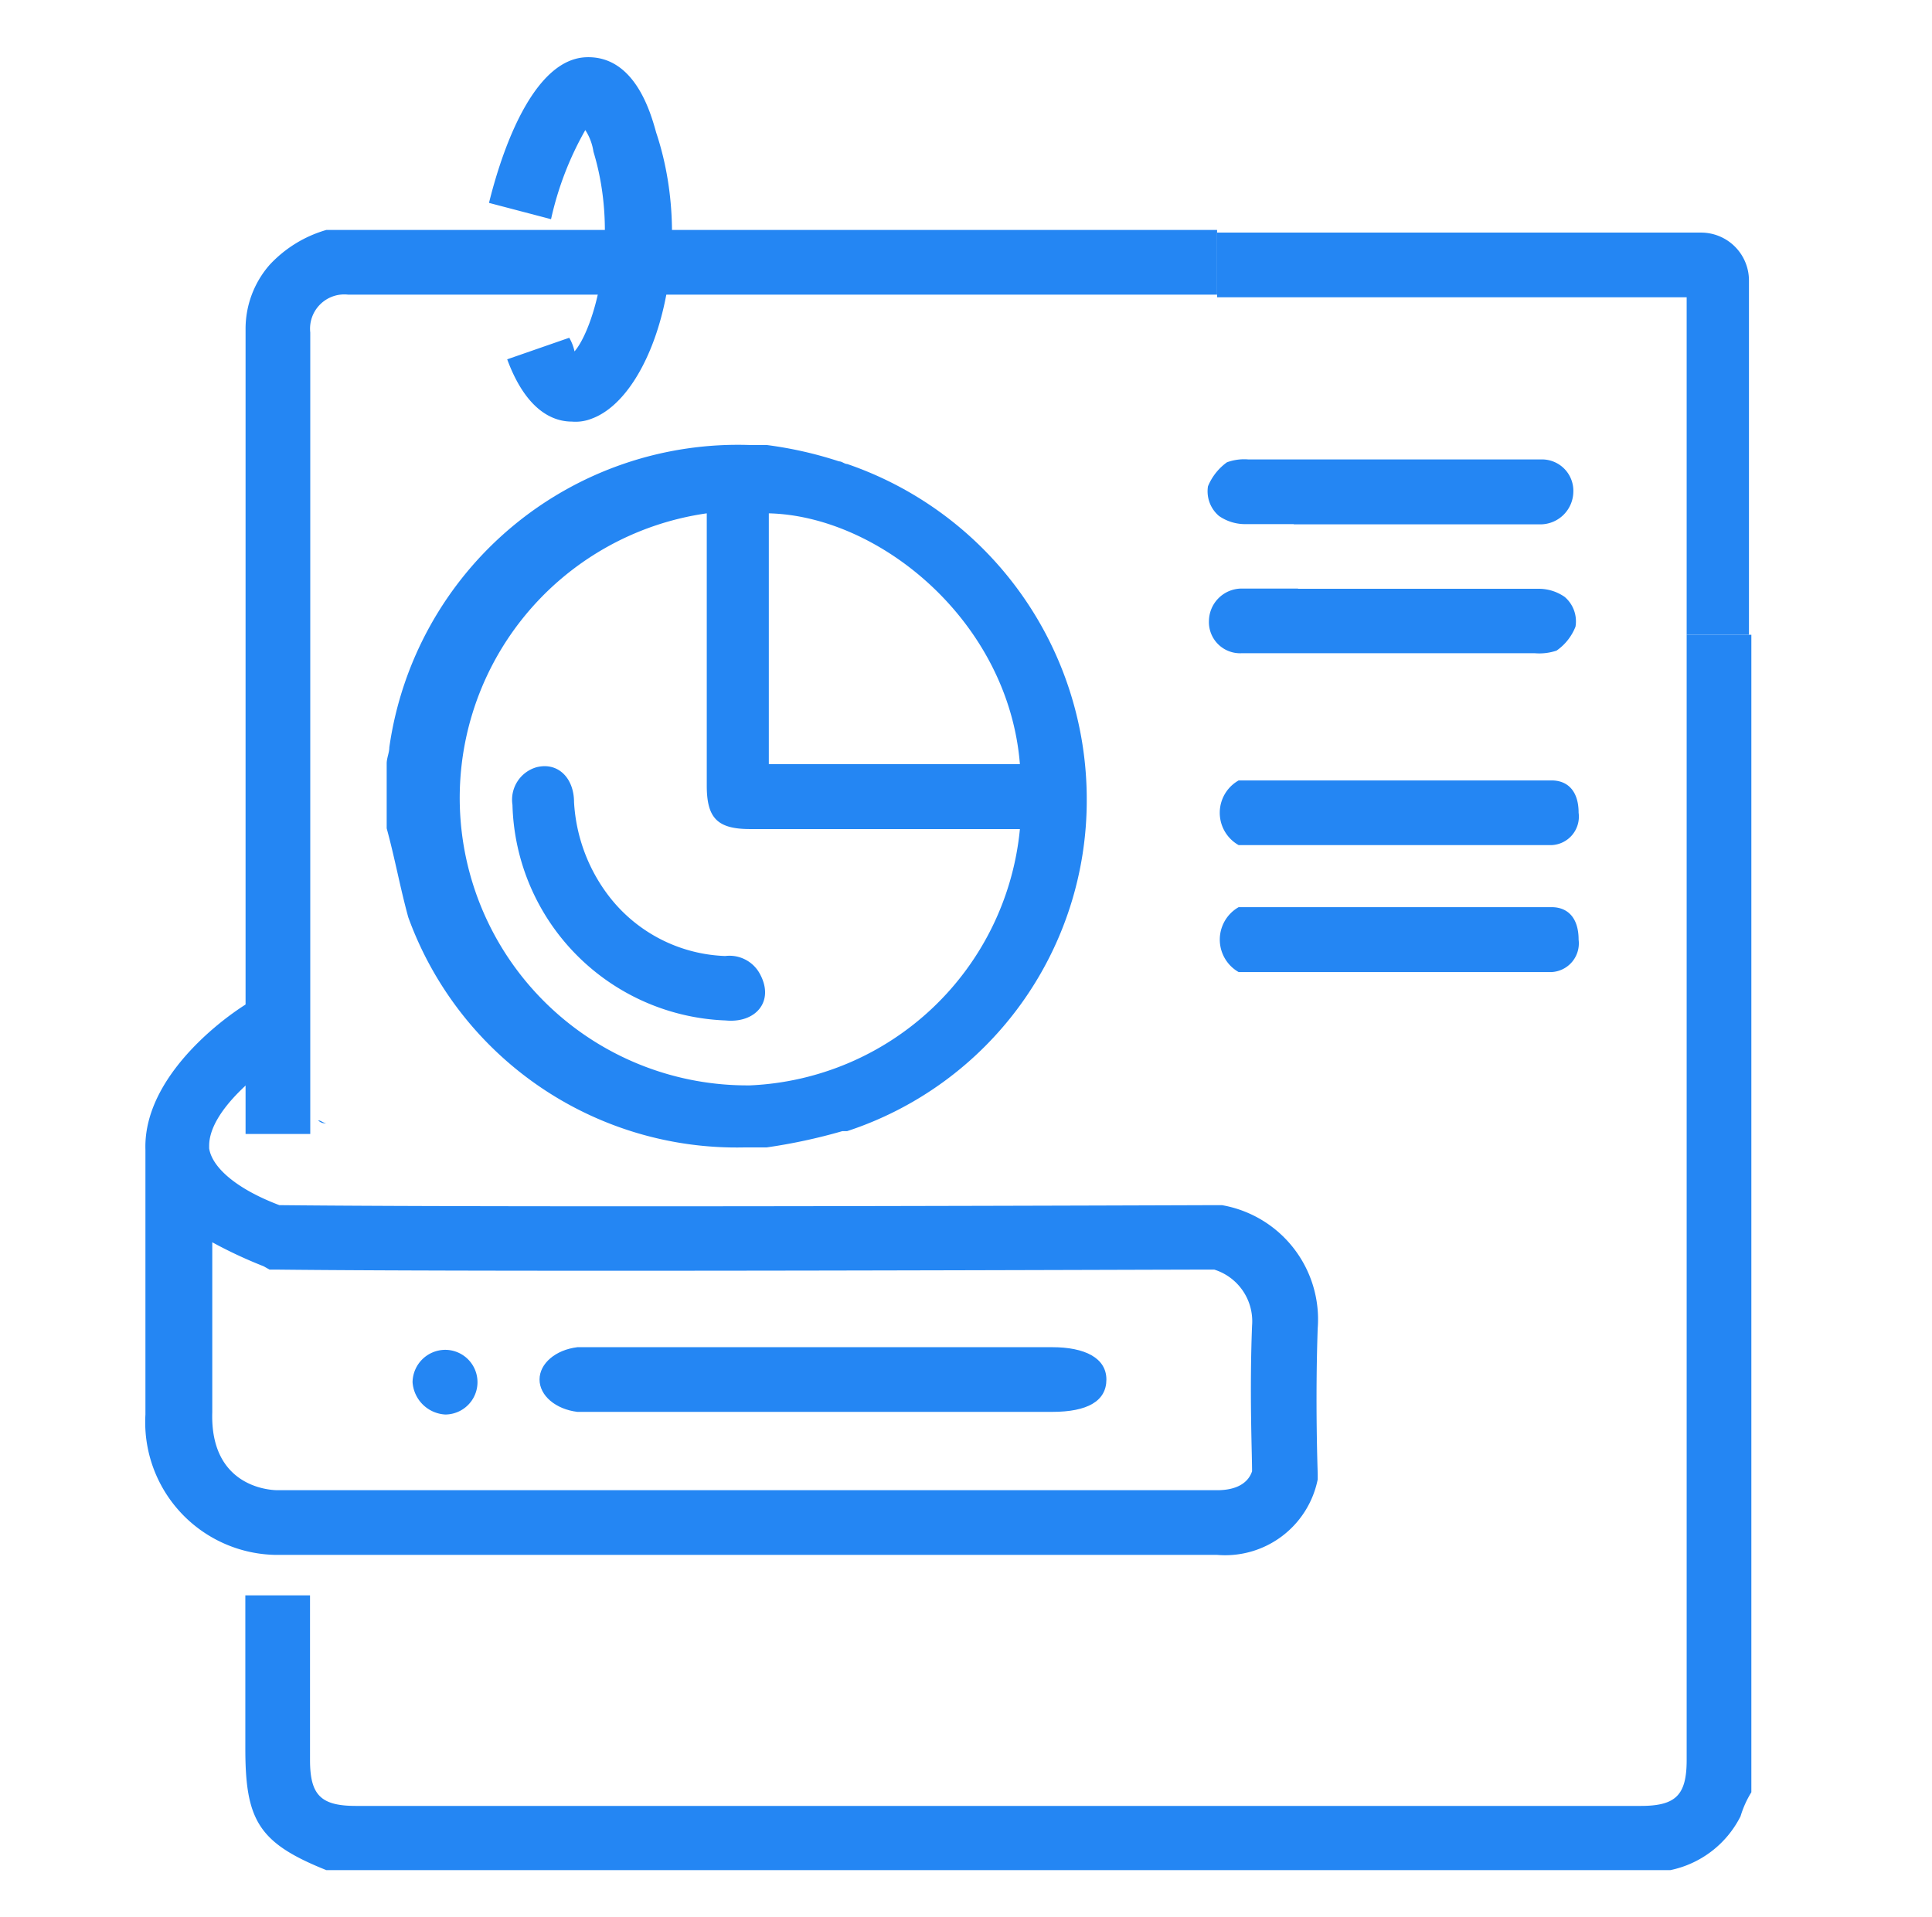
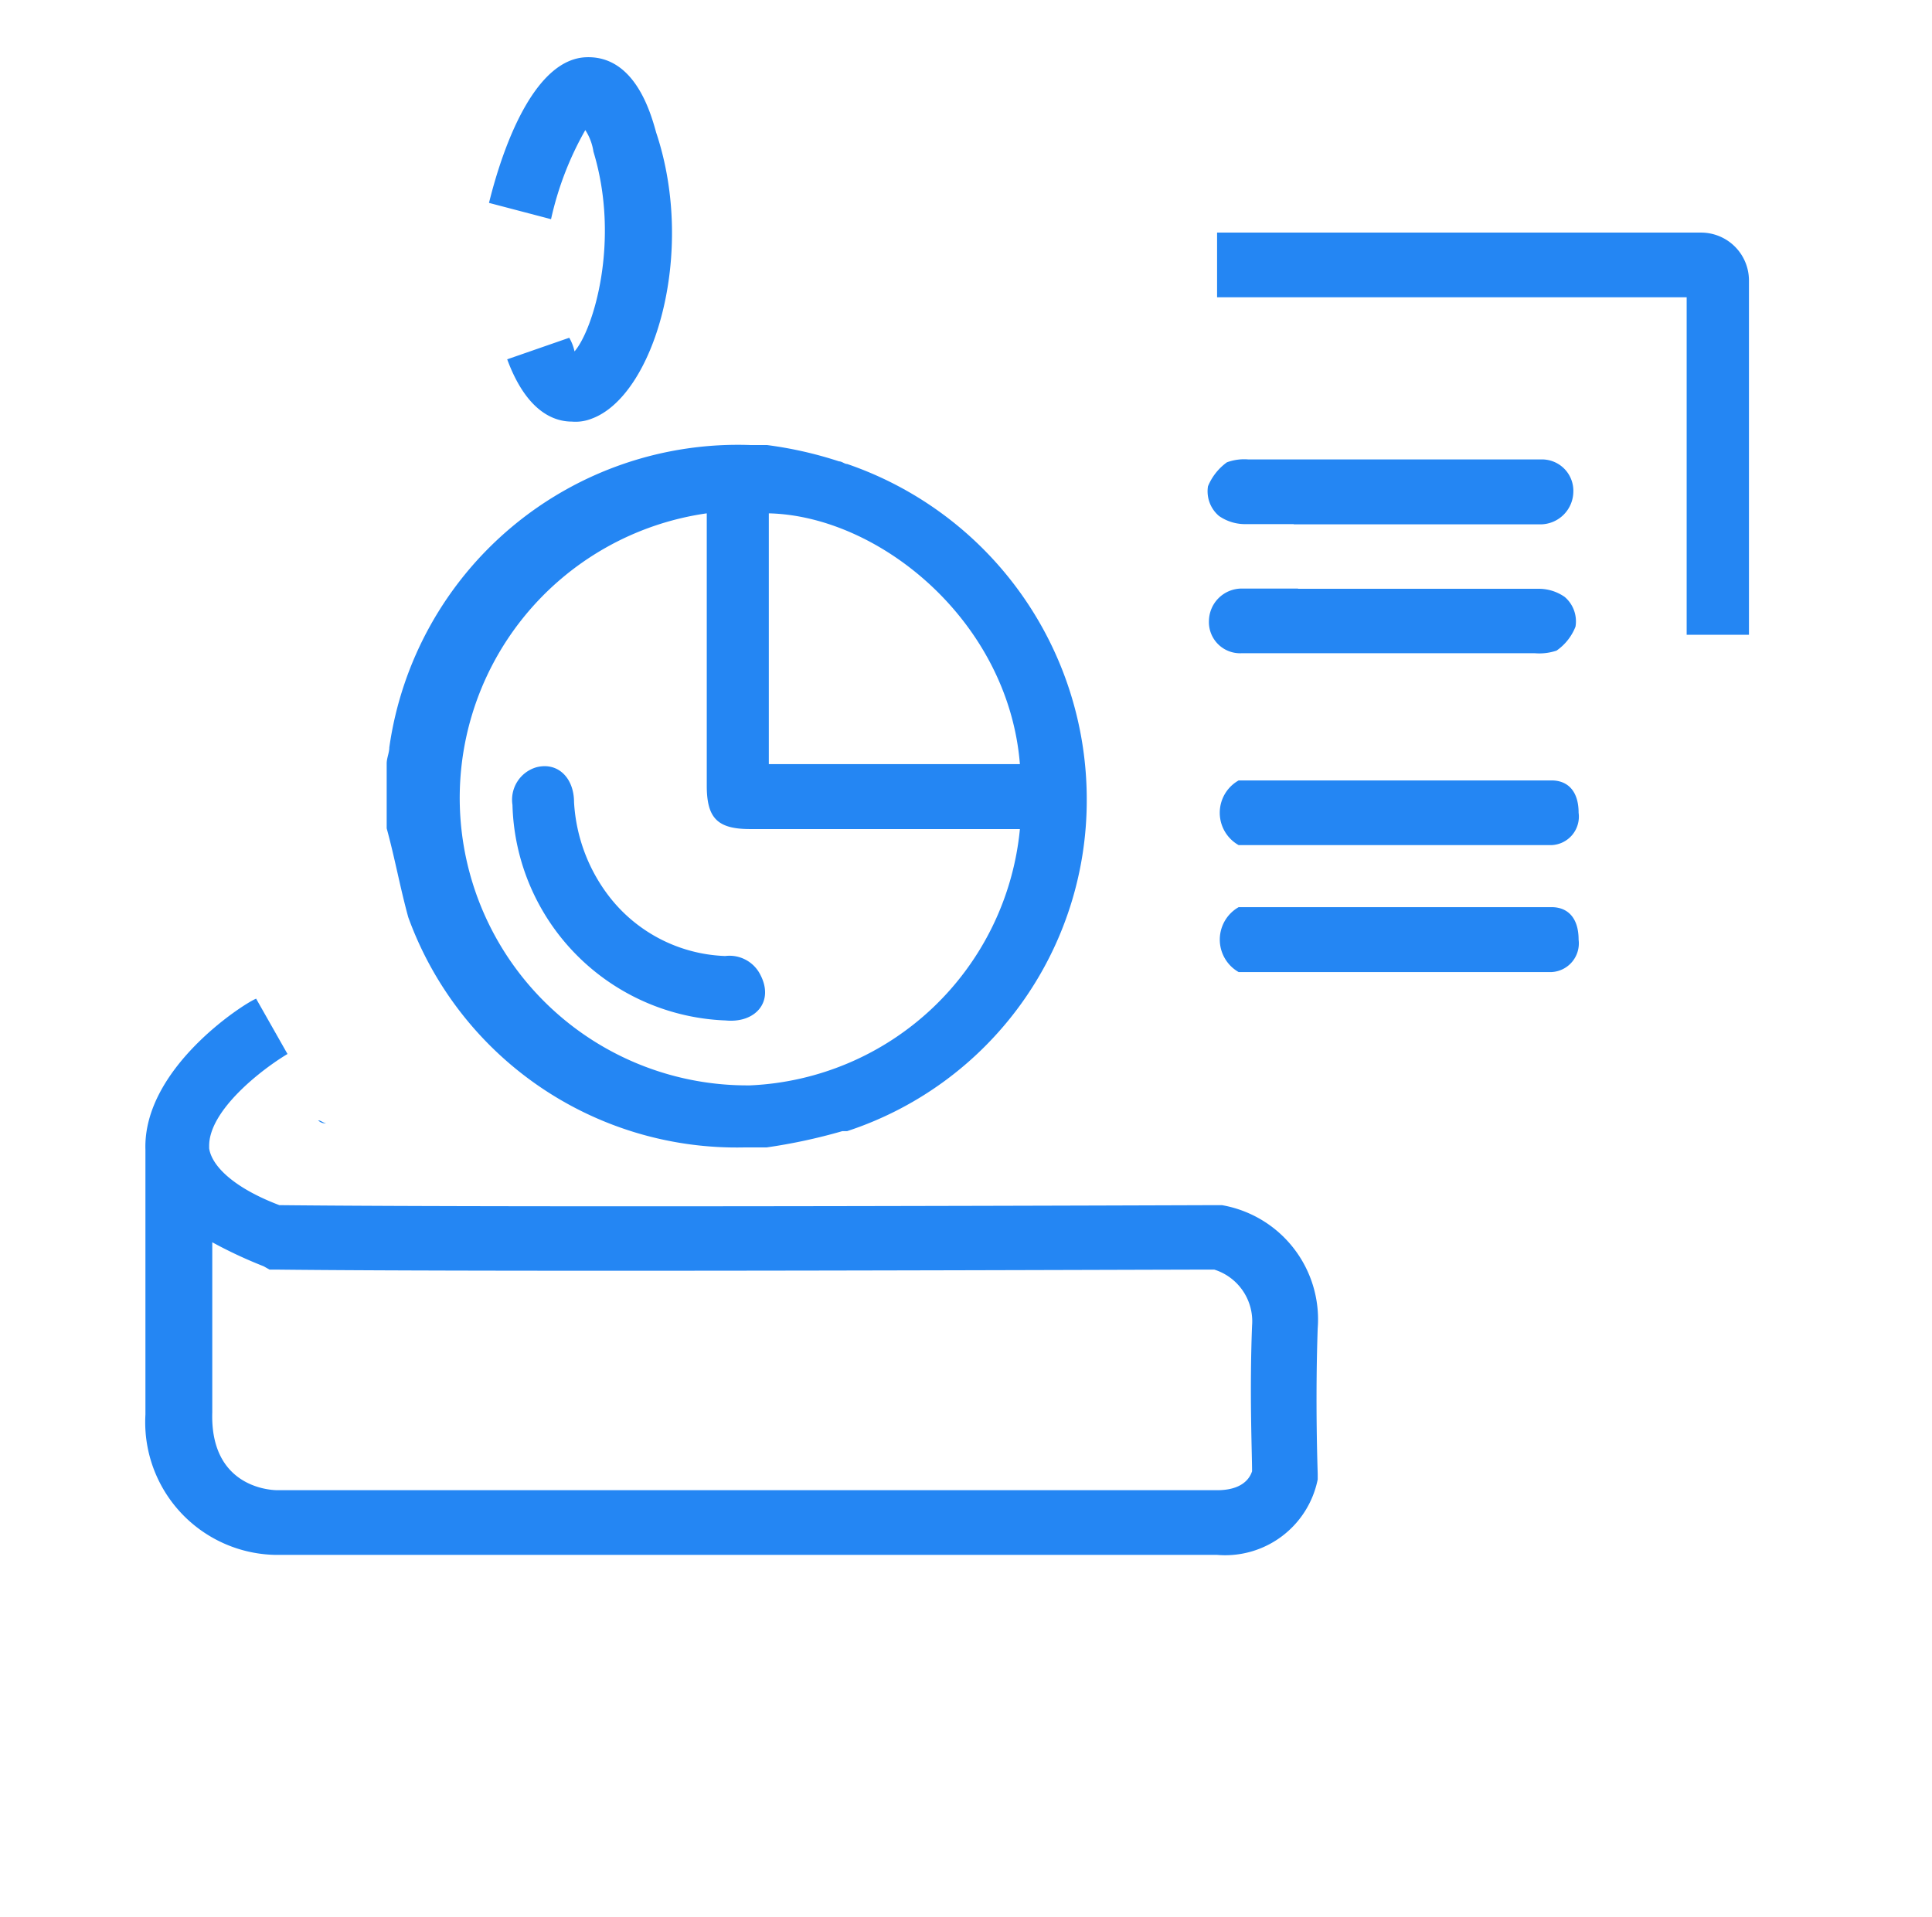
<svg xmlns="http://www.w3.org/2000/svg" id="Layer_1" data-name="Layer 1" viewBox="0 0 80.64 80.02">
  <defs>
    <style>.cls-1{fill:#2486f3;}</style>
  </defs>
  <path class="cls-1" d="M55.19,35.28H51.7a1.55,1.55,0,0,1,0-2.7H64.76c.68,0,1.13.45,1.13,1.35a1.19,1.19,0,0,1-1.13,1.35Z" />
  <path class="cls-1" d="M55.19,40.58H51.7a1.56,1.56,0,0,1,0-2.71H64.76c.68,0,1.13.45,1.13,1.36a1.2,1.2,0,0,1-1.13,1.35Z" />
-   <path class="cls-1" d="M31.31,58.94H24.1c-.91-.11-1.58-.68-1.58-1.35s.67-1.24,1.58-1.35H43.92c1.36,0,2.26.45,2.26,1.35s-.79,1.35-2.26,1.35Z" />
  <path class="cls-1" d="M54,21.88h-2a1.91,1.91,0,0,1-1.12-.34,1.35,1.35,0,0,1-.46-1.24,2.33,2.33,0,0,1,.79-1,2.09,2.09,0,0,1,.9-.12H64.31a1.31,1.31,0,0,1,1.36,1.35,1.38,1.38,0,0,1-1.36,1.36H54Z" />
  <path class="cls-1" d="M54.18,24.58h10a1.89,1.89,0,0,1,1.13.34,1.34,1.34,0,0,1,.45,1.24,2.19,2.19,0,0,1-.79,1,2.25,2.25,0,0,1-.9.11H51.81a1.3,1.3,0,0,1-1.35-1.35,1.37,1.37,0,0,1,1.35-1.35h2.37Z" />
-   <path class="cls-1" d="M18.58,56.35a1.35,1.35,0,0,1,0,2.7,1.45,1.45,0,0,1-1.36-1.35A1.37,1.37,0,0,1,18.58,56.35Z" />
  <path class="cls-1" d="M30.29,42.6a9.25,9.25,0,0,1-8.9-9,1.41,1.41,0,0,1,1-1.57c.9-.23,1.57.45,1.57,1.46a7.1,7.1,0,0,0,1.47,3.94,6.41,6.41,0,0,0,4.84,2.48,1.44,1.44,0,0,1,1.47.79C32.32,41.82,31.53,42.72,30.29,42.6Z" />
  <path class="cls-1" d="M73.1,26.5H70.4V12.41H50.8V9.71H71a2,2,0,0,1,2,2V26.5Z" />
  <path class="cls-1" d="M13.28,46.77c.11,0,.23.12.34.12A.4.4,0,0,1,13.28,46.77Z" />
  <path class="cls-1" d="M35.36,47.22a14.53,14.53,0,0,0,10-13.85,14.8,14.8,0,0,0-10-14c-.11,0-.22-.11-.34-.11a16.38,16.38,0,0,0-3-.68h-.67a14.69,14.69,0,0,0-15.1,12.62c0,.22-.11.45-.11.67v2.71c.34,1.24.56,2.47.9,3.71A14.58,14.58,0,0,0,31.08,47.9H32a23.32,23.32,0,0,0,3.16-.68ZM32.09,21.43c4.62.11,10,4.5,10.48,10.47H32.09Zm-.78,23.88A12,12,0,0,1,29.5,21.43V32.8c0,1.36.45,1.81,1.81,1.81H42.57A11.84,11.84,0,0,1,31.31,45.31Z" />
-   <path class="cls-1" d="M13.62,9.6a5.19,5.19,0,0,0-2.37,1.46,4.06,4.06,0,0,0-1,2.7V47.34h2.7V13.88a1.43,1.43,0,0,1,1.58-1.58H50.8V9.6Z" />
-   <path class="cls-1" d="M70.4,26.38h0V73.47c0,1.47-.45,1.92-1.92,1.92H14.86c-1.47,0-1.92-.45-1.92-1.92V66.6h-2.7V73c0,3,.56,3.94,3.38,5.07h56.1a4.24,4.24,0,0,0,2.93-2.25,4.13,4.13,0,0,1,.45-1V26.5H70.4Z" />
  <path class="cls-1" d="M50.8,64.91H11.48a5.54,5.54,0,0,1-5.41-5.86V48c-.11-3.38,4.06-6.08,4.62-6.31L12,44c-1.12.67-3.27,2.36-3.27,3.83h0v.11h0c.12.79,1.13,1.69,2.93,2.37,10.37.11,38.76,0,39.1,0H51A4.84,4.84,0,0,1,55,55.45c-.11,3.15,0,6,0,6.08v.23A3.94,3.94,0,0,1,50.8,64.91Zm-39.21-2.7H50.8c1,0,1.35-.45,1.46-.79,0-.79-.11-3.27,0-6.08A2.26,2.26,0,0,0,50.68,53c-2.25,0-29.4.11-39.2,0h-.23L11,52.86a18.87,18.87,0,0,1-2.14-1v7.1C8.77,62,11.14,62.21,11.59,62.21ZM12,44.07l-.67-1.13L12,44.07Z" />
  <path class="cls-1" d="M23.87,17.6c-.79,0-1.91-.46-2.7-2.6l2.59-.9a1.93,1.93,0,0,1,.22.57c.79-.91,1.92-4.62.79-8.34a2.27,2.27,0,0,0-.34-.9A13.33,13.33,0,0,0,23,9.15l-2.59-.68c.67-2.7,2-6,4.05-6.08s2.71,2.36,2.93,3.15c1.69,5.07-.11,11-2.7,11.94A1.82,1.82,0,0,1,23.87,17.6Z" />
</svg>